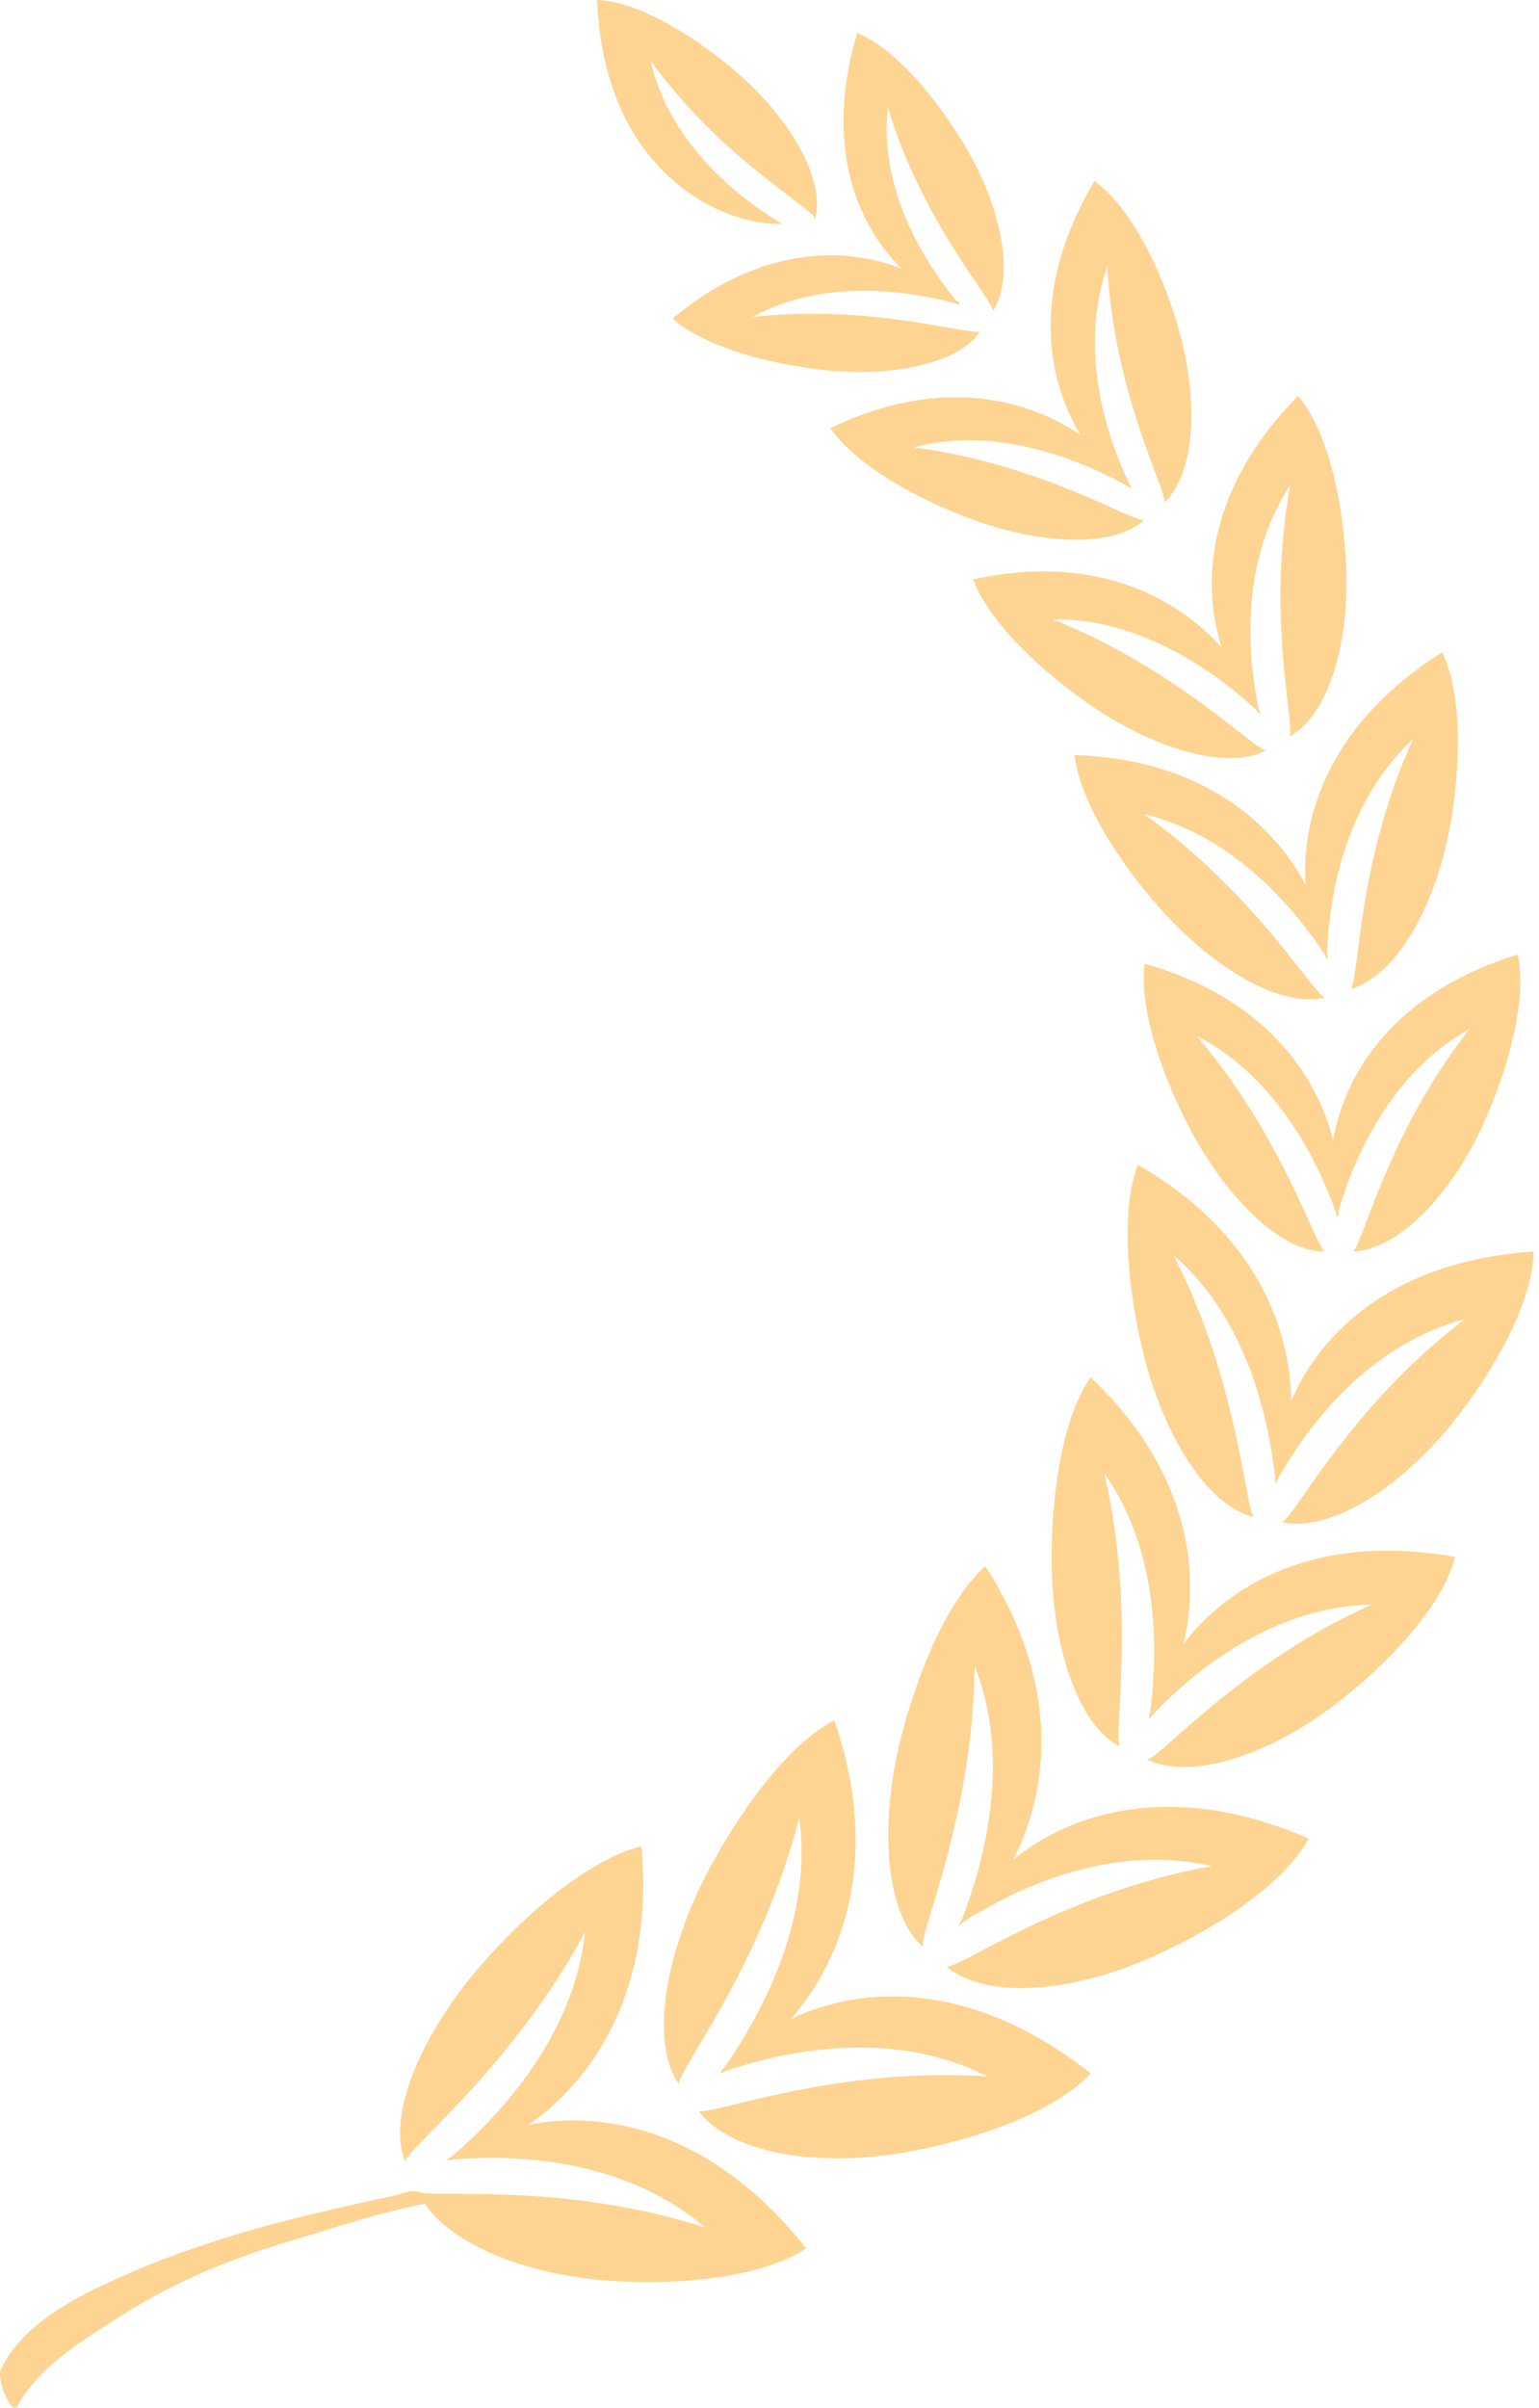
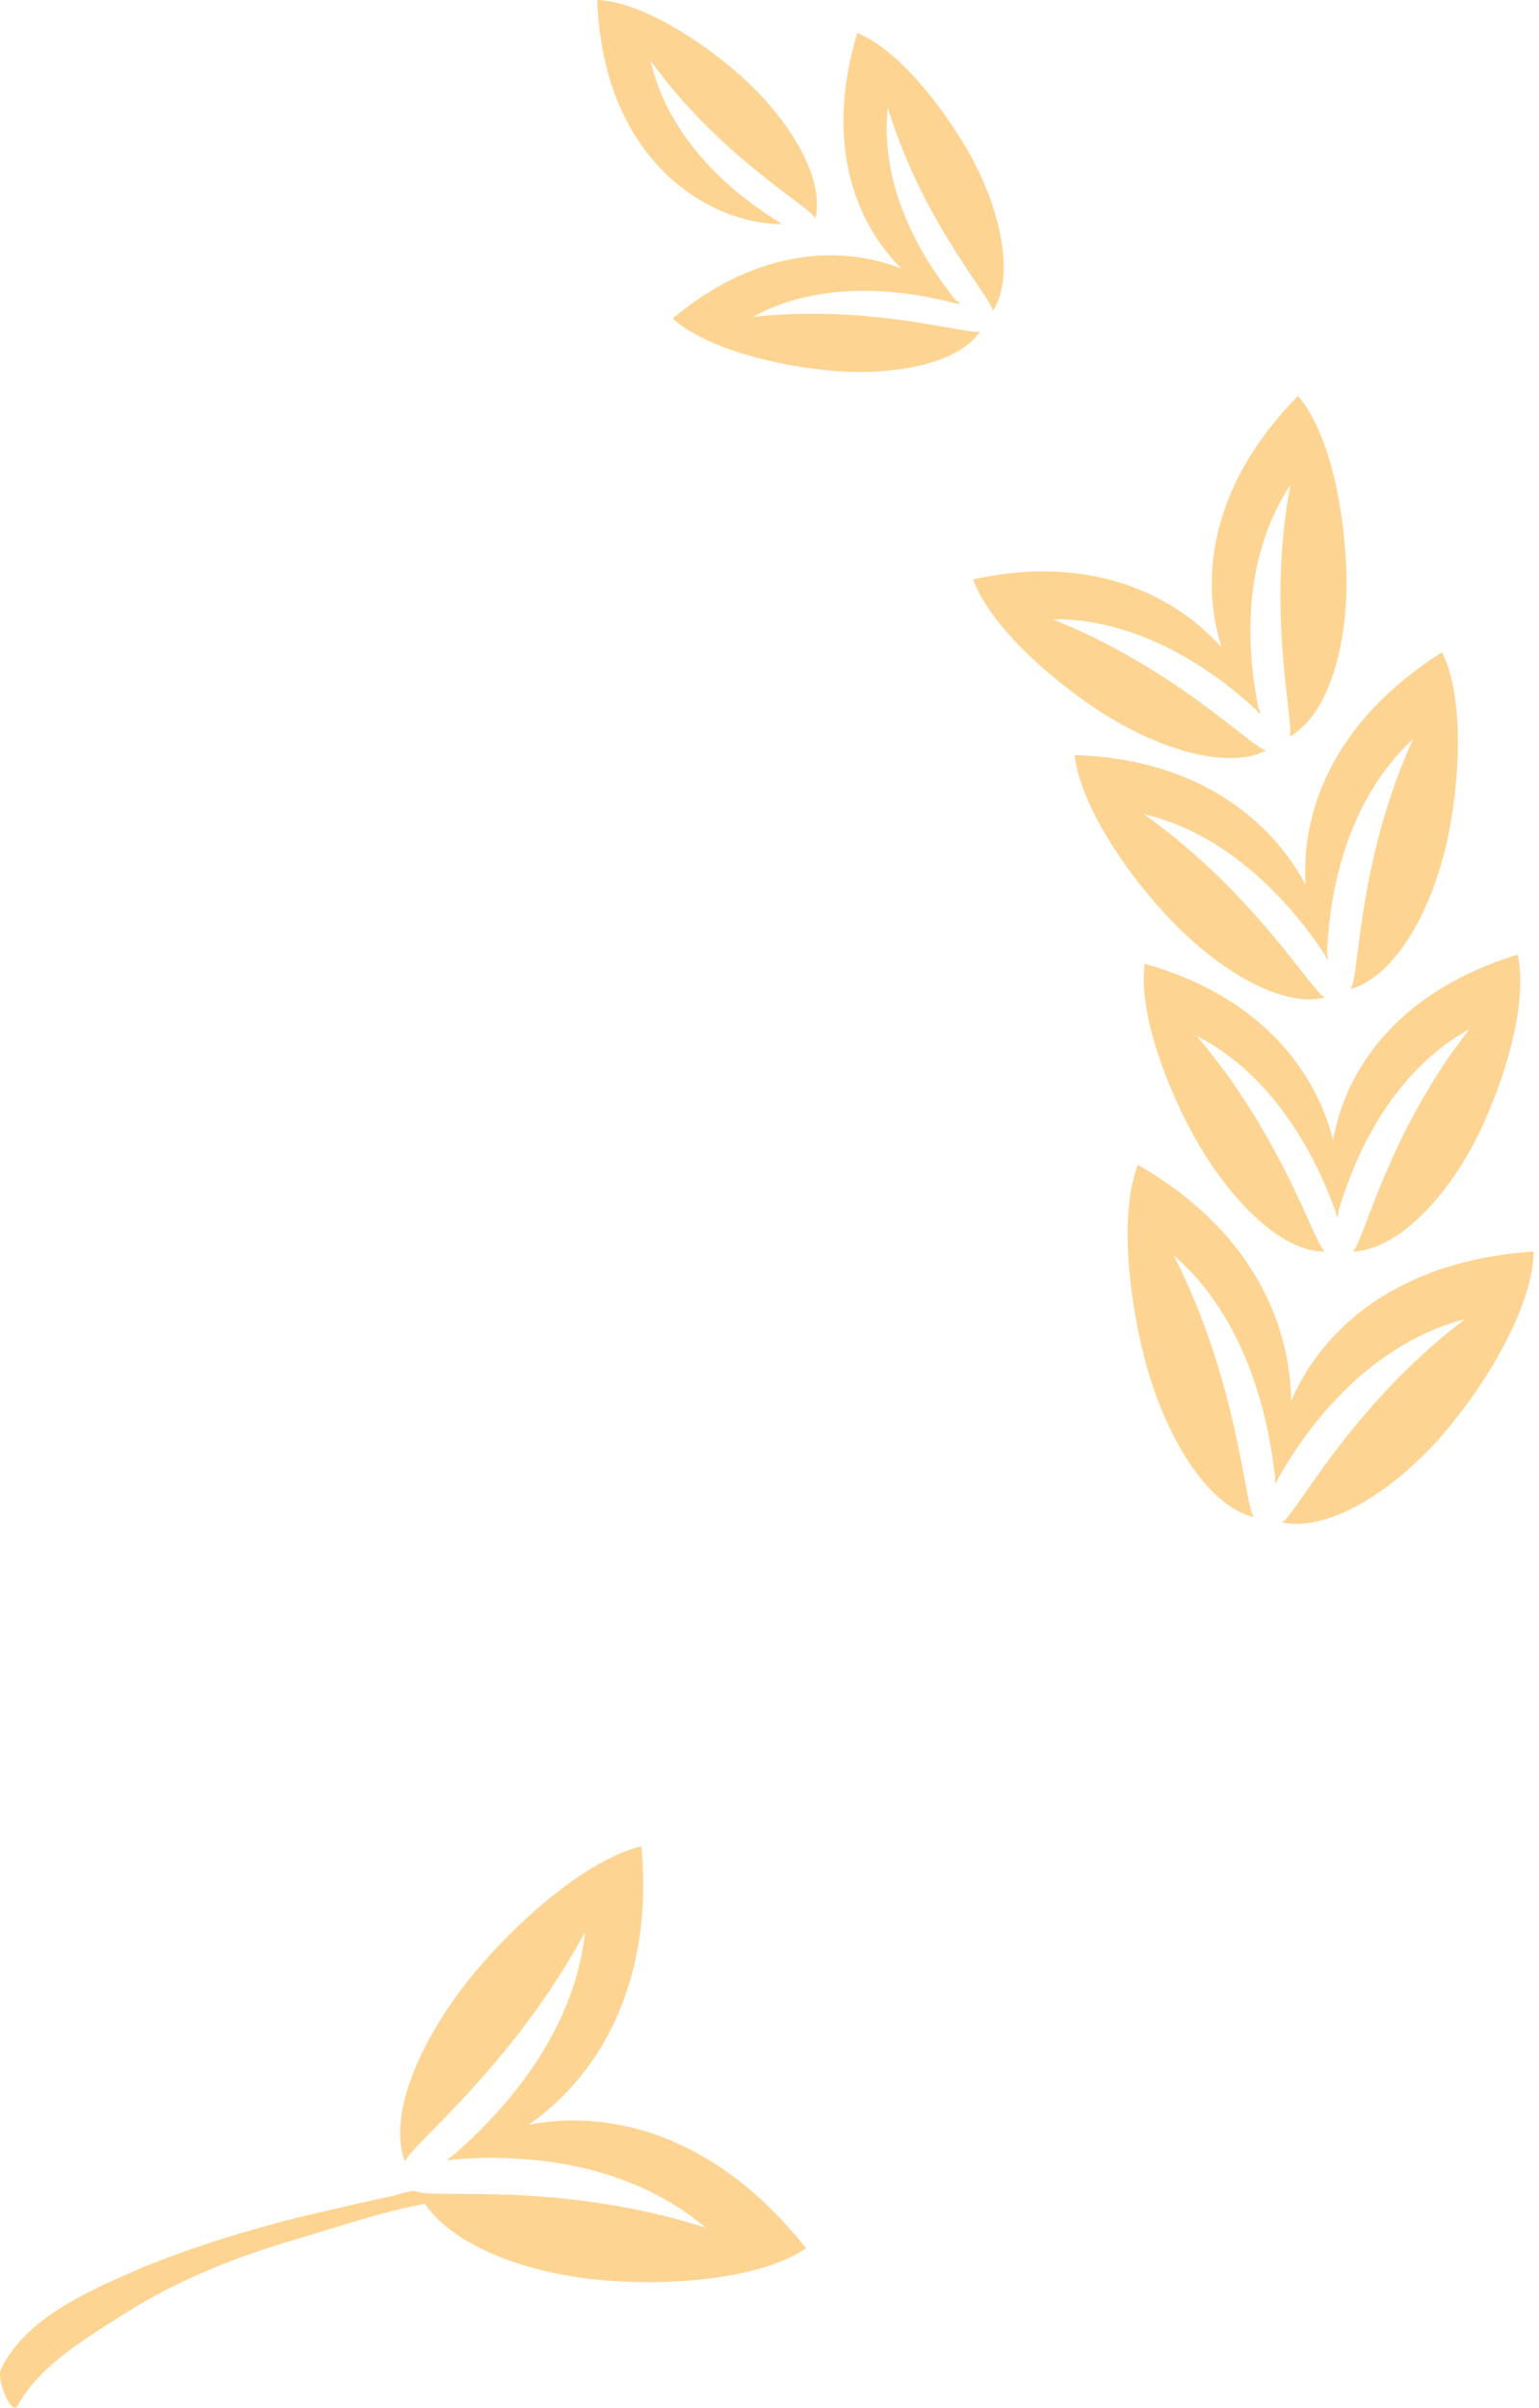
<svg xmlns="http://www.w3.org/2000/svg" width="197" height="308" viewBox="0 0 197 308" fill="none">
-   <path fill-rule="evenodd" clip-rule="evenodd" d="M101.236 258.255C108.069 250.5 112.755 237.347 106.8 220.071C100.846 223.114 94.501 231.85 90.206 240.194C85.032 250.402 83.275 261.396 86.887 266.598C86.984 264.537 97.429 251.482 102.31 232.537C104.36 247.555 95.087 261.003 92.744 264.439C92.549 264.635 92.353 264.831 92.256 265.028H92.353C92.256 265.126 92.256 265.126 92.256 265.224C92.549 265.126 92.841 264.929 93.134 264.831C97.136 263.555 112.462 258.549 126.421 265.617C106.8 264.341 91.475 270.525 89.425 270.034C93.427 275.432 104.555 277.297 115.781 275.334C124.957 273.764 135.109 270.132 139.599 265.224C124.566 253.347 110.607 253.838 101.236 258.255Z" fill="#FDD491" />
  <path fill-rule="evenodd" clip-rule="evenodd" d="M20.705 289.077C19.436 289.568 18.167 290.059 16.898 290.648C10.943 293.2 3.036 296.832 0.108 303.114C-0.478 304.292 1.475 309.2 2.255 307.727C5.086 302.525 11.334 298.893 16.117 295.85C22.852 291.629 29.783 288.881 37.299 286.623C42.961 284.955 48.623 282.991 54.382 281.912C57.994 287.212 67.365 290.942 77.712 291.728C86.986 292.415 97.626 291.335 103.19 287.605C91.378 272.685 77.712 269.838 67.658 271.801C76.15 265.912 83.764 254.329 82.105 236.17C75.662 237.74 67.365 244.611 61.313 251.679C53.894 260.317 49.501 270.623 51.844 276.513C52.43 274.55 65.608 264.341 74.881 247.164C73.32 262.28 61.118 272.979 57.994 275.728C57.799 275.924 57.506 276.022 57.311 276.218H57.408C57.311 276.317 57.311 276.317 57.213 276.415C57.506 276.317 57.799 276.317 58.189 276.218C62.387 275.924 78.395 274.844 90.305 284.955C71.66 278.967 55.163 281.323 53.406 280.341H53.308C52.723 280.047 50.77 280.832 50.185 280.93C47.256 281.519 44.328 282.206 41.399 282.893C34.469 284.464 27.44 286.525 20.705 289.077Z" fill="#FDD491" />
  <path fill-rule="evenodd" clip-rule="evenodd" d="M100.066 28.662C99.09 27.877 86.302 21.006 83.276 7.755C92.257 20.221 103.775 26.405 104.361 27.975C105.63 22.871 101.14 15.215 94.404 9.325C88.938 4.613 81.714 0.196 76.443 0C77.224 21.104 91.378 28.761 100.066 28.662Z" fill="#FDD491" />
-   <path fill-rule="evenodd" clip-rule="evenodd" d="M86.108 40.736C90.012 44.27 98.114 46.527 105.338 47.313C114.221 48.294 122.713 46.527 125.447 42.405C123.885 42.895 111.488 38.871 96.357 40.54C106.704 34.846 119.004 37.987 122.225 38.773C122.42 38.871 122.616 38.969 122.811 38.969C122.811 38.969 122.811 38.871 122.713 38.871C122.811 38.871 122.811 38.871 122.909 38.871C122.713 38.675 122.518 38.478 122.323 38.38C120.273 35.828 112.366 25.914 113.635 13.742C118.125 28.466 126.911 38.086 127.106 39.754C129.937 35.337 128.18 26.601 123.69 18.945C119.98 12.663 114.611 6.184 109.73 4.221C105.435 18.552 109.633 28.663 115.392 34.356C107.876 31.411 97.04 31.607 86.108 40.736Z" fill="#FDD491" />
-   <path fill-rule="evenodd" clip-rule="evenodd" d="M106.312 54.773C109.436 59.386 117.245 63.803 124.469 66.454C133.352 69.693 142.527 70.085 146.432 66.552C144.773 66.65 132.961 59.288 116.952 57.227C129.056 53.987 140.966 60.368 144.089 62.036C144.284 62.135 144.48 62.331 144.675 62.429V62.331C144.773 62.331 144.773 62.429 144.87 62.429C144.773 62.233 144.577 61.938 144.48 61.742C143.015 58.601 137.451 46.331 141.746 34.061C142.625 50.454 149.263 62.527 149.068 64.294C153.07 60.368 153.46 51.043 150.825 41.914C148.677 34.454 144.675 26.405 140.087 23.166C131.985 36.81 133.84 48.294 138.33 55.656C131.106 50.748 119.881 48.196 106.312 54.773Z" fill="#FDD491" />
+   <path fill-rule="evenodd" clip-rule="evenodd" d="M86.108 40.736C90.012 44.27 98.114 46.527 105.338 47.313C114.221 48.294 122.713 46.527 125.447 42.405C123.885 42.895 111.488 38.871 96.357 40.54C106.704 34.846 119.004 37.987 122.225 38.773C122.811 38.969 122.811 38.871 122.713 38.871C122.811 38.871 122.811 38.871 122.909 38.871C122.713 38.675 122.518 38.478 122.323 38.38C120.273 35.828 112.366 25.914 113.635 13.742C118.125 28.466 126.911 38.086 127.106 39.754C129.937 35.337 128.18 26.601 123.69 18.945C119.98 12.663 114.611 6.184 109.73 4.221C105.435 18.552 109.633 28.663 115.392 34.356C107.876 31.411 97.04 31.607 86.108 40.736Z" fill="#FDD491" />
  <path fill-rule="evenodd" clip-rule="evenodd" d="M124.567 74.11C126.52 79.509 133.255 85.889 139.893 90.404C147.995 95.901 157.171 98.551 162.052 95.999C160.295 95.705 150.338 85.398 134.719 79.214C147.702 79.018 158.147 88.343 160.783 90.797C160.978 90.993 161.075 91.189 161.271 91.288V91.189C161.368 91.288 161.368 91.288 161.368 91.288C161.271 90.993 161.173 90.797 161.075 90.502C160.392 86.969 157.757 73.227 165.175 62.036C162.052 78.723 165.761 92.564 165.078 94.232C170.154 91.386 172.789 82.061 172.301 72.147C171.911 64.098 169.958 55.067 166.151 50.65C154.633 62.331 153.657 74.404 156.39 82.846C150.435 76.171 139.795 70.772 124.567 74.11Z" fill="#FDD491" />
  <path fill-rule="evenodd" clip-rule="evenodd" d="M167.126 113.177C162.831 105.128 153.558 97.079 137.549 96.588C138.232 102.477 143.308 110.526 148.872 116.612C155.608 124.072 164.1 128.98 169.567 127.606C167.907 126.821 160.488 114.158 146.432 104.146C159.415 107.189 167.517 118.968 169.567 122.109C169.664 122.305 169.762 122.502 169.859 122.698V122.6C169.859 122.698 169.957 122.698 169.957 122.796C169.957 122.502 169.957 122.207 169.859 121.913C170.055 118.183 170.738 103.95 180.89 94.526C173.666 110.33 174.057 125.054 172.885 126.526C178.645 124.857 183.526 116.318 185.478 106.404C187.04 98.355 187.235 88.833 184.599 83.434C170.445 92.367 166.54 104.048 167.126 113.177Z" fill="#FDD491" />
  <path fill-rule="evenodd" clip-rule="evenodd" d="M170.643 145.863C168.496 137.226 161.565 127.508 146.532 123.287C145.751 128.98 148.777 137.814 152.584 144.882C157.27 153.52 164.103 160.195 169.57 160.096C168.203 159.017 164.103 145.275 153.17 132.514C164.786 138.403 169.667 151.459 170.936 154.894C171.034 155.09 171.034 155.385 171.131 155.581V155.483C171.131 155.581 171.229 155.581 171.229 155.679C171.327 155.385 171.327 155.09 171.327 154.894C172.4 151.459 176.403 138.109 188.116 131.63C177.672 144.882 174.548 158.919 173.181 160.096C178.941 159.9 185.676 152.931 189.776 143.998C193.095 136.735 195.535 127.802 194.266 122.109C178.648 126.919 172.205 137.029 170.643 145.863Z" fill="#FDD491" />
  <path fill-rule="evenodd" clip-rule="evenodd" d="M164.102 194.746C170.251 196.022 179.134 190.427 185.87 182.084C191.336 175.311 196.217 166.477 196.315 160.096C178.549 161.274 169.08 170.305 165.273 179.237C165.175 169.52 160.392 157.446 145.652 149.005C143.407 154.796 144.286 164.906 146.433 173.446C149.069 183.851 154.633 192.685 160.49 194.059C159.318 192.587 158.538 176.882 150.24 160.587C160.978 169.814 162.735 185.029 163.223 188.955C163.223 189.25 163.223 189.446 163.223 189.74C163.223 189.74 163.223 189.642 163.321 189.642C163.321 189.74 163.321 189.838 163.321 189.838C163.418 189.544 163.516 189.25 163.711 188.955C165.663 185.52 173.375 172.464 187.529 168.734C172.789 179.924 165.859 193.863 164.102 194.746Z" fill="#FDD491" />
-   <path fill-rule="evenodd" clip-rule="evenodd" d="M151.511 210.256C153.756 200.833 151.999 187.876 139.602 176.195C135.99 181.299 134.526 191.311 134.623 200.047C134.721 210.747 138.04 220.661 143.311 223.409C142.53 221.642 145.459 206.231 141.359 188.465C149.558 200.047 147.704 215.164 147.216 219.09C147.118 219.385 147.118 219.581 147.02 219.777L147.118 219.679C147.118 219.777 147.118 219.875 147.118 219.875C147.313 219.679 147.509 219.385 147.704 219.188C150.437 216.342 161.077 205.544 175.622 205.25C158.832 212.71 148.778 224.685 146.825 225.078C152.487 227.826 162.444 224.489 170.936 218.01C177.867 212.71 184.7 205.348 186.262 199.164C168.691 196.023 157.368 202.6 151.511 210.256Z" fill="#FDD491" />
-   <path fill-rule="evenodd" clip-rule="evenodd" d="M129.74 237.838C134.328 228.807 135.792 215.359 126.128 200.341C121.248 204.66 117.245 214.378 115.098 223.212C112.56 234.108 113.438 244.905 118.124 249.028C117.733 247.065 124.567 232.243 124.762 213.102C130.228 226.844 124.567 241.764 123.102 245.592C123.005 245.789 122.809 246.083 122.712 246.279C122.712 246.279 122.809 246.279 122.809 246.181C122.809 246.279 122.712 246.377 122.712 246.377C122.907 246.181 123.2 245.985 123.395 245.789C126.909 243.629 140.283 235.286 155.12 238.721C136.28 242.058 123.102 251.678 121.15 251.58C126.226 255.801 137.159 254.917 147.311 250.402C155.608 246.77 164.394 240.979 167.517 235.187C150.63 227.826 137.549 231.556 129.74 237.838Z" fill="#FDD491" />
</svg>